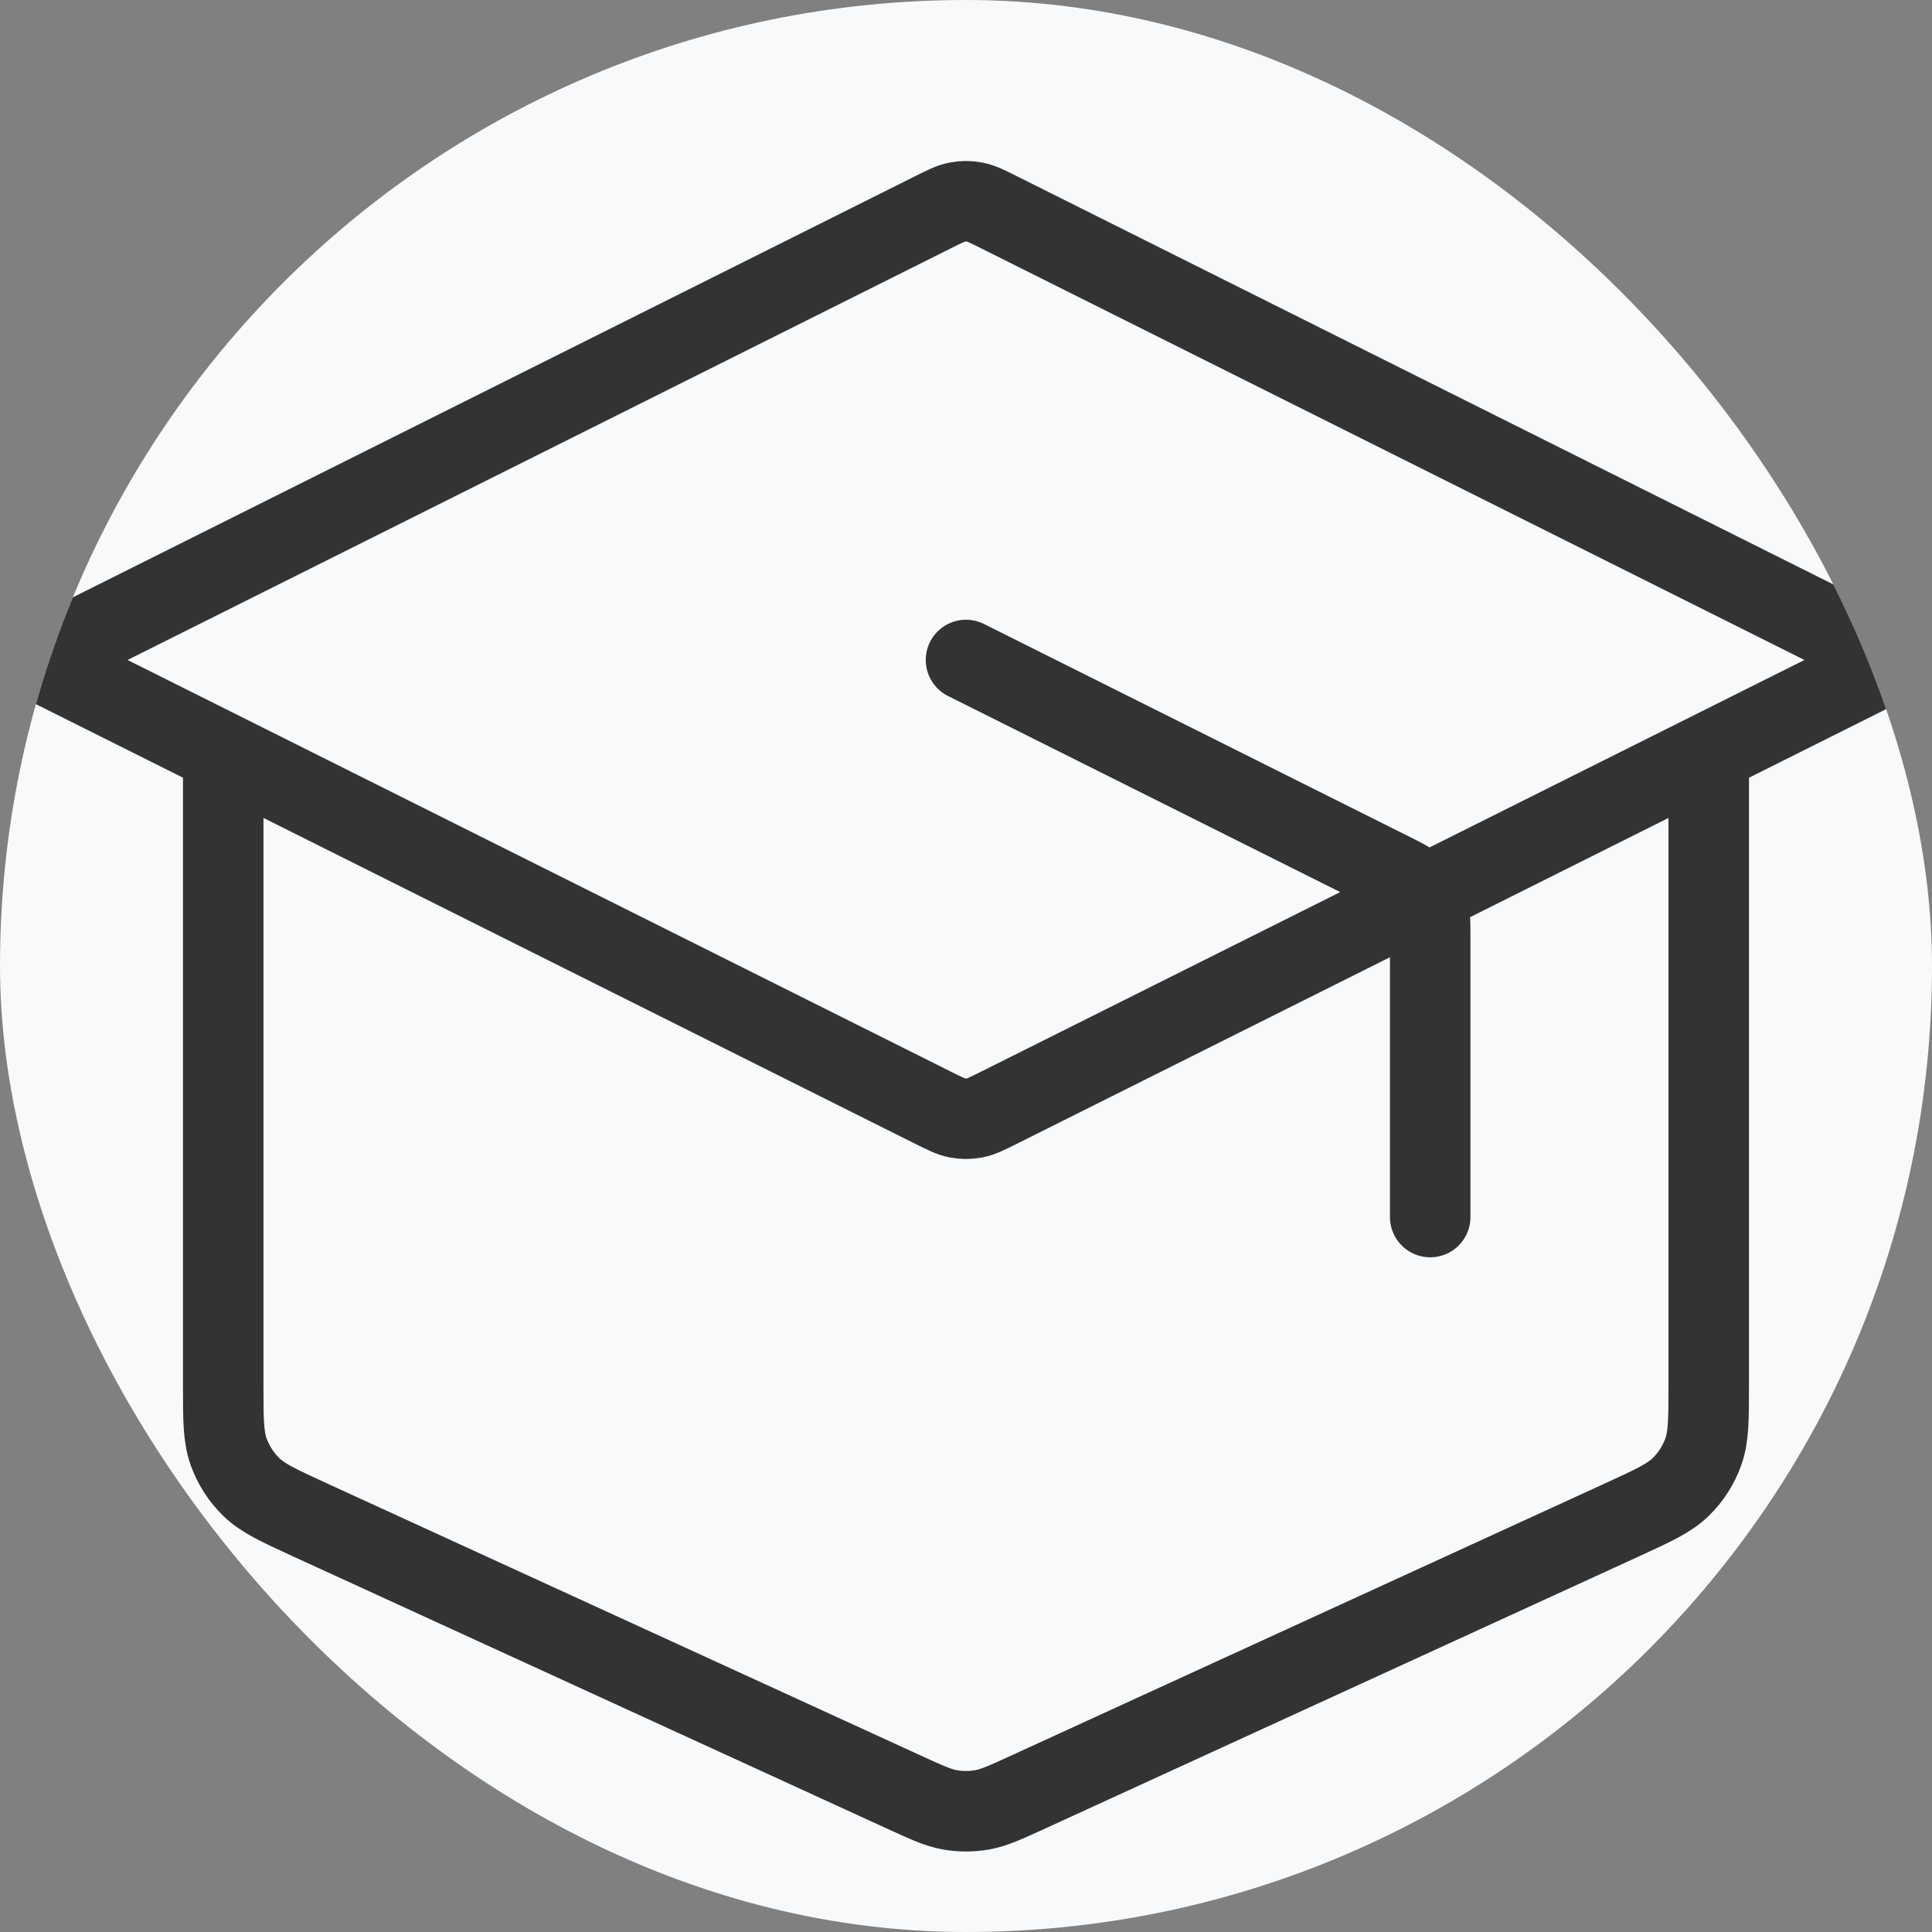
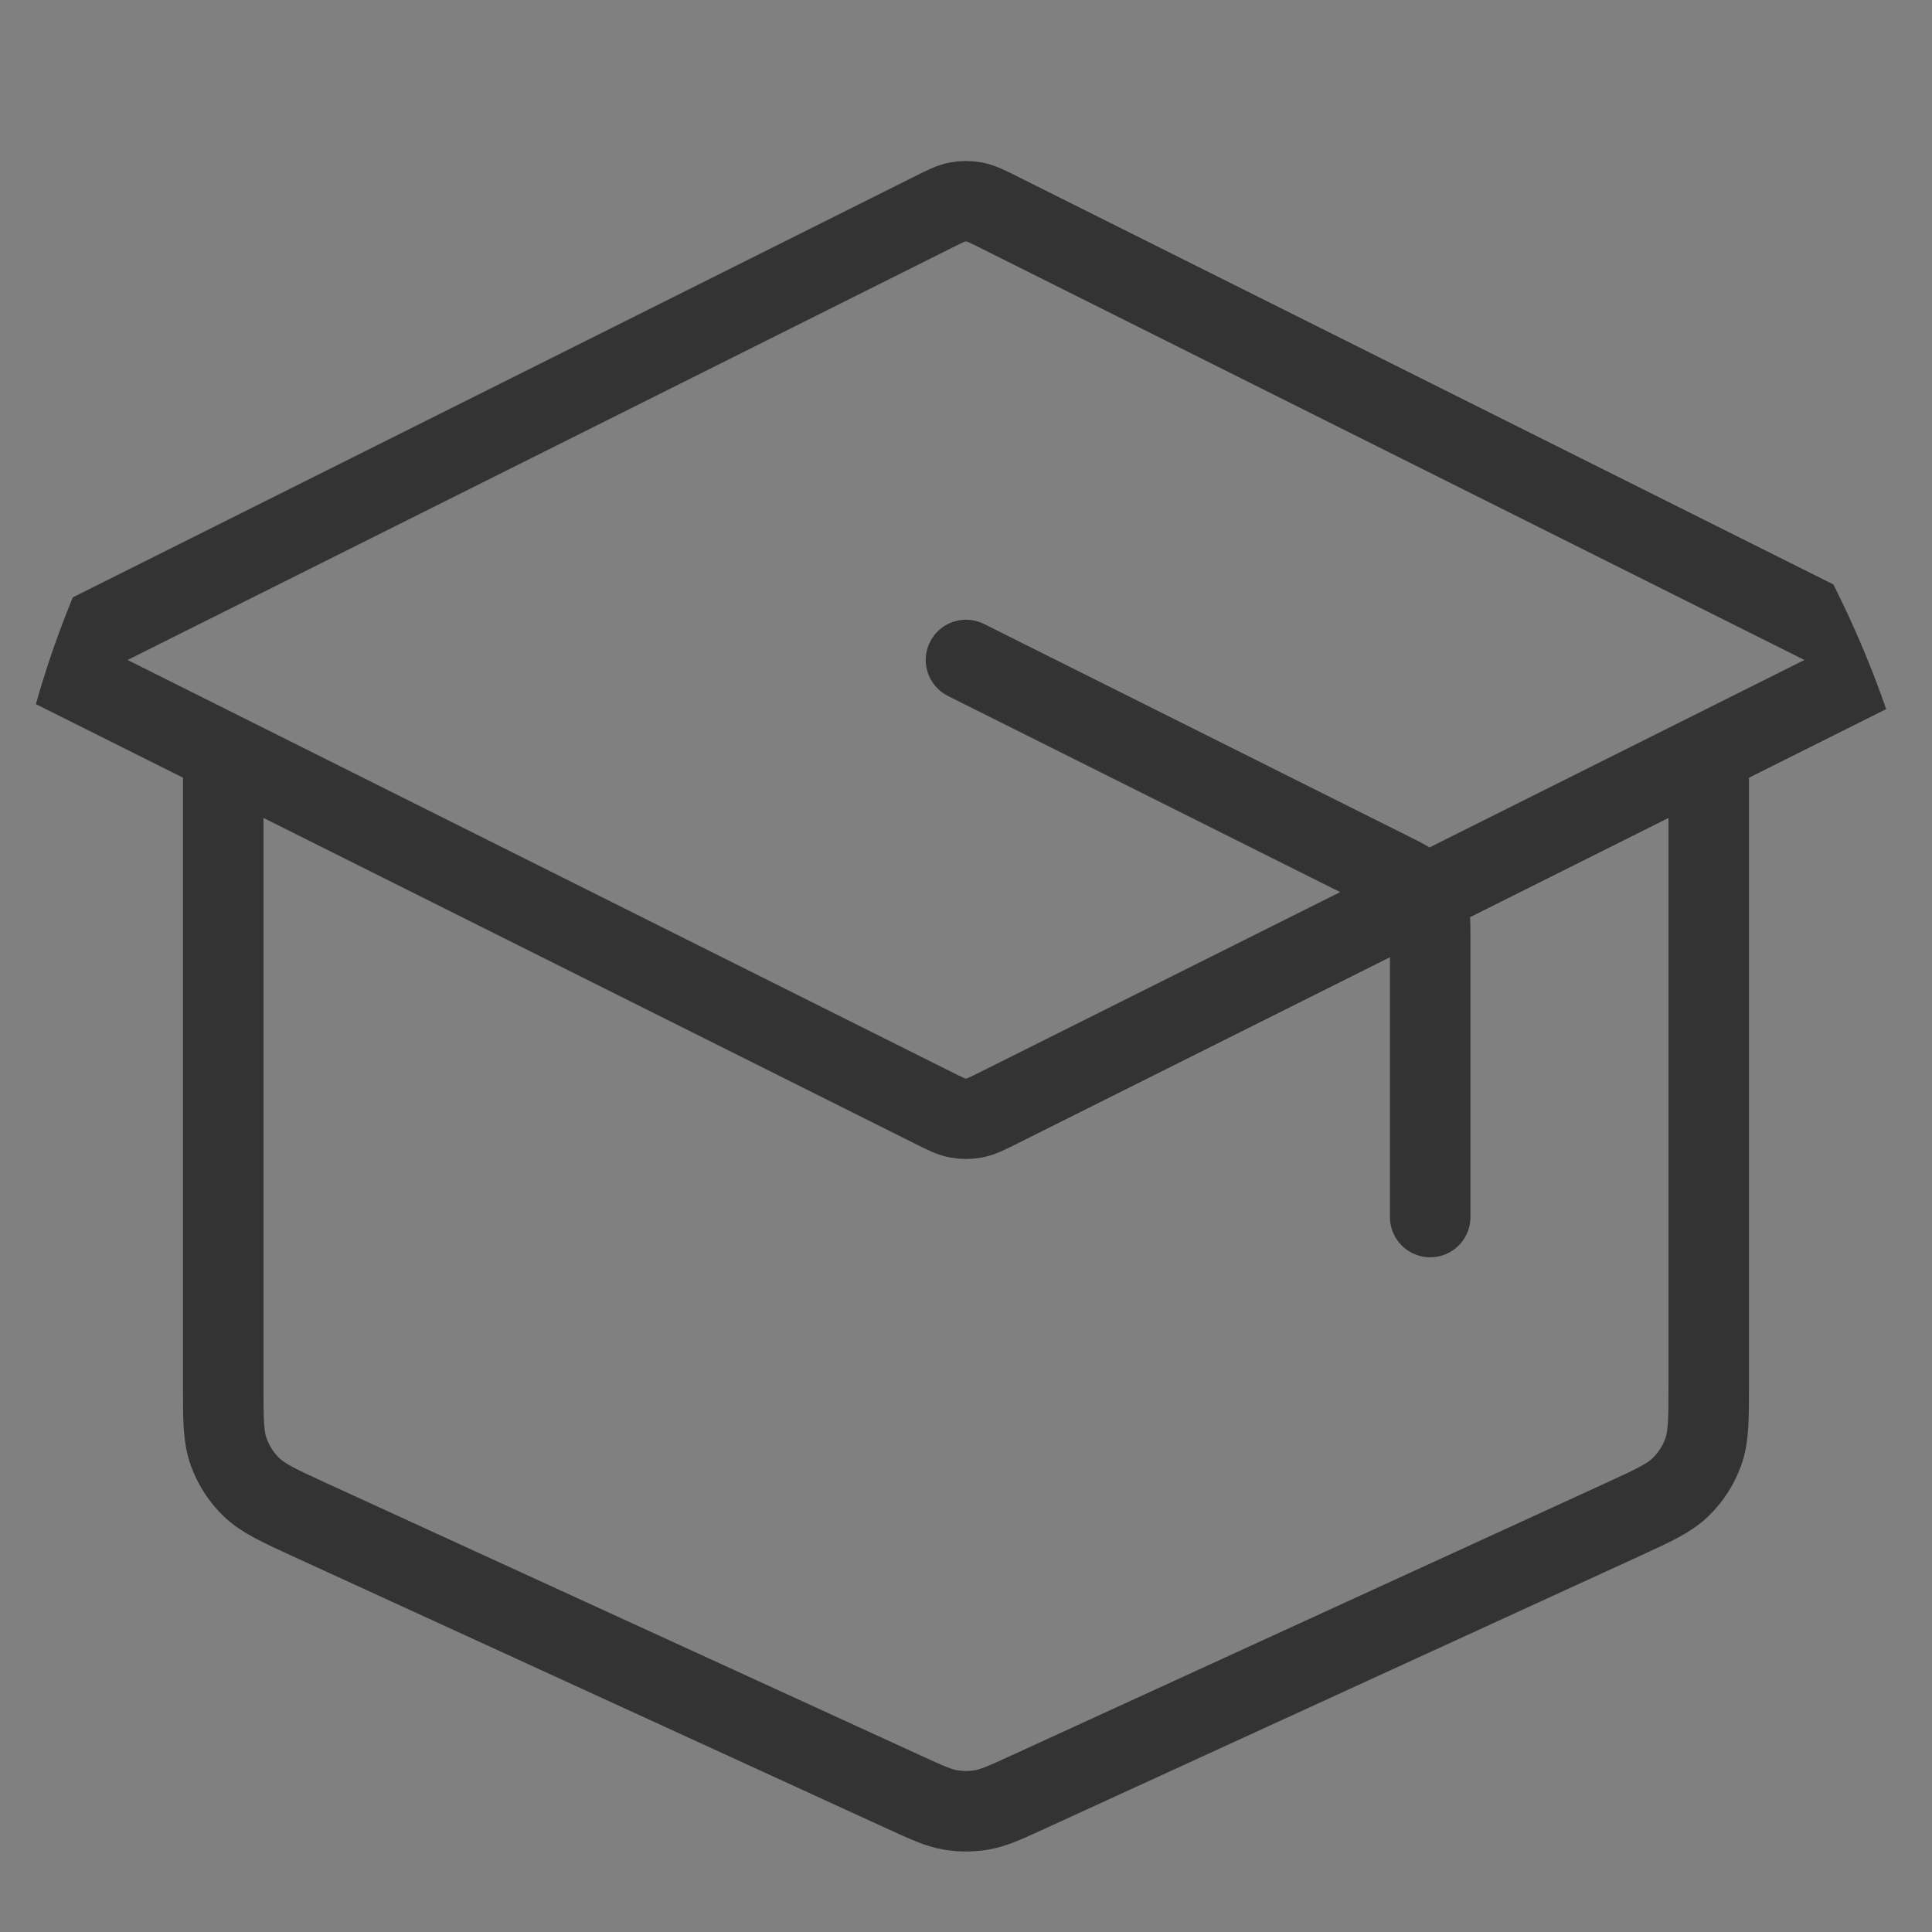
<svg xmlns="http://www.w3.org/2000/svg" width="48" height="48" viewBox="0 0 48 48" fill="none">
  <rect x="0" y="0" width="48" height="48" fill="#808080" stroke="none" />
  <g id="Frame 151417">
    <g clip-path="url(#clip0_184_3121)">
-       <rect width="48" height="48" rx="24" fill="#F8F9FB" />
      <path id="Icon" d="M35.533 30.237V23.304C35.533 22.89 35.533 22.683 35.47 22.501C35.414 22.339 35.324 22.192 35.204 22.07C35.069 21.931 34.883 21.839 34.513 21.654L24 16.397M5.546 18.704V34.404C5.546 35.262 5.546 35.691 5.68 36.067C5.799 36.399 5.991 36.699 6.244 36.945C6.53 37.223 6.92 37.402 7.699 37.76L22.462 44.526C23.028 44.785 23.311 44.915 23.605 44.966C23.866 45.011 24.133 45.011 24.395 44.966C24.689 44.915 24.972 44.785 25.538 44.526L40.3 37.76C41.08 37.402 41.47 37.223 41.756 36.945C42.008 36.699 42.201 36.399 42.319 36.067C42.453 35.691 42.453 35.262 42.453 34.404V18.704M0.933 16.397L23.175 5.276C23.477 5.125 23.628 5.049 23.787 5.02C23.928 4.993 24.072 4.993 24.213 5.02C24.371 5.049 24.523 5.125 24.825 5.276L47.067 16.397L24.825 27.518C24.523 27.669 24.371 27.745 24.213 27.775C24.072 27.801 23.928 27.801 23.787 27.775C23.628 27.745 23.477 27.669 23.175 27.518L0.933 16.397Z" stroke="#333333" stroke-width="2" stroke-linecap="round" stroke-linejoin="round" />
    </g>
  </g>
  <defs>
    <clipPath id="clip0_184_3121">
      <rect width="48" height="48" rx="24" fill="white" />
    </clipPath>
  </defs>
</svg>